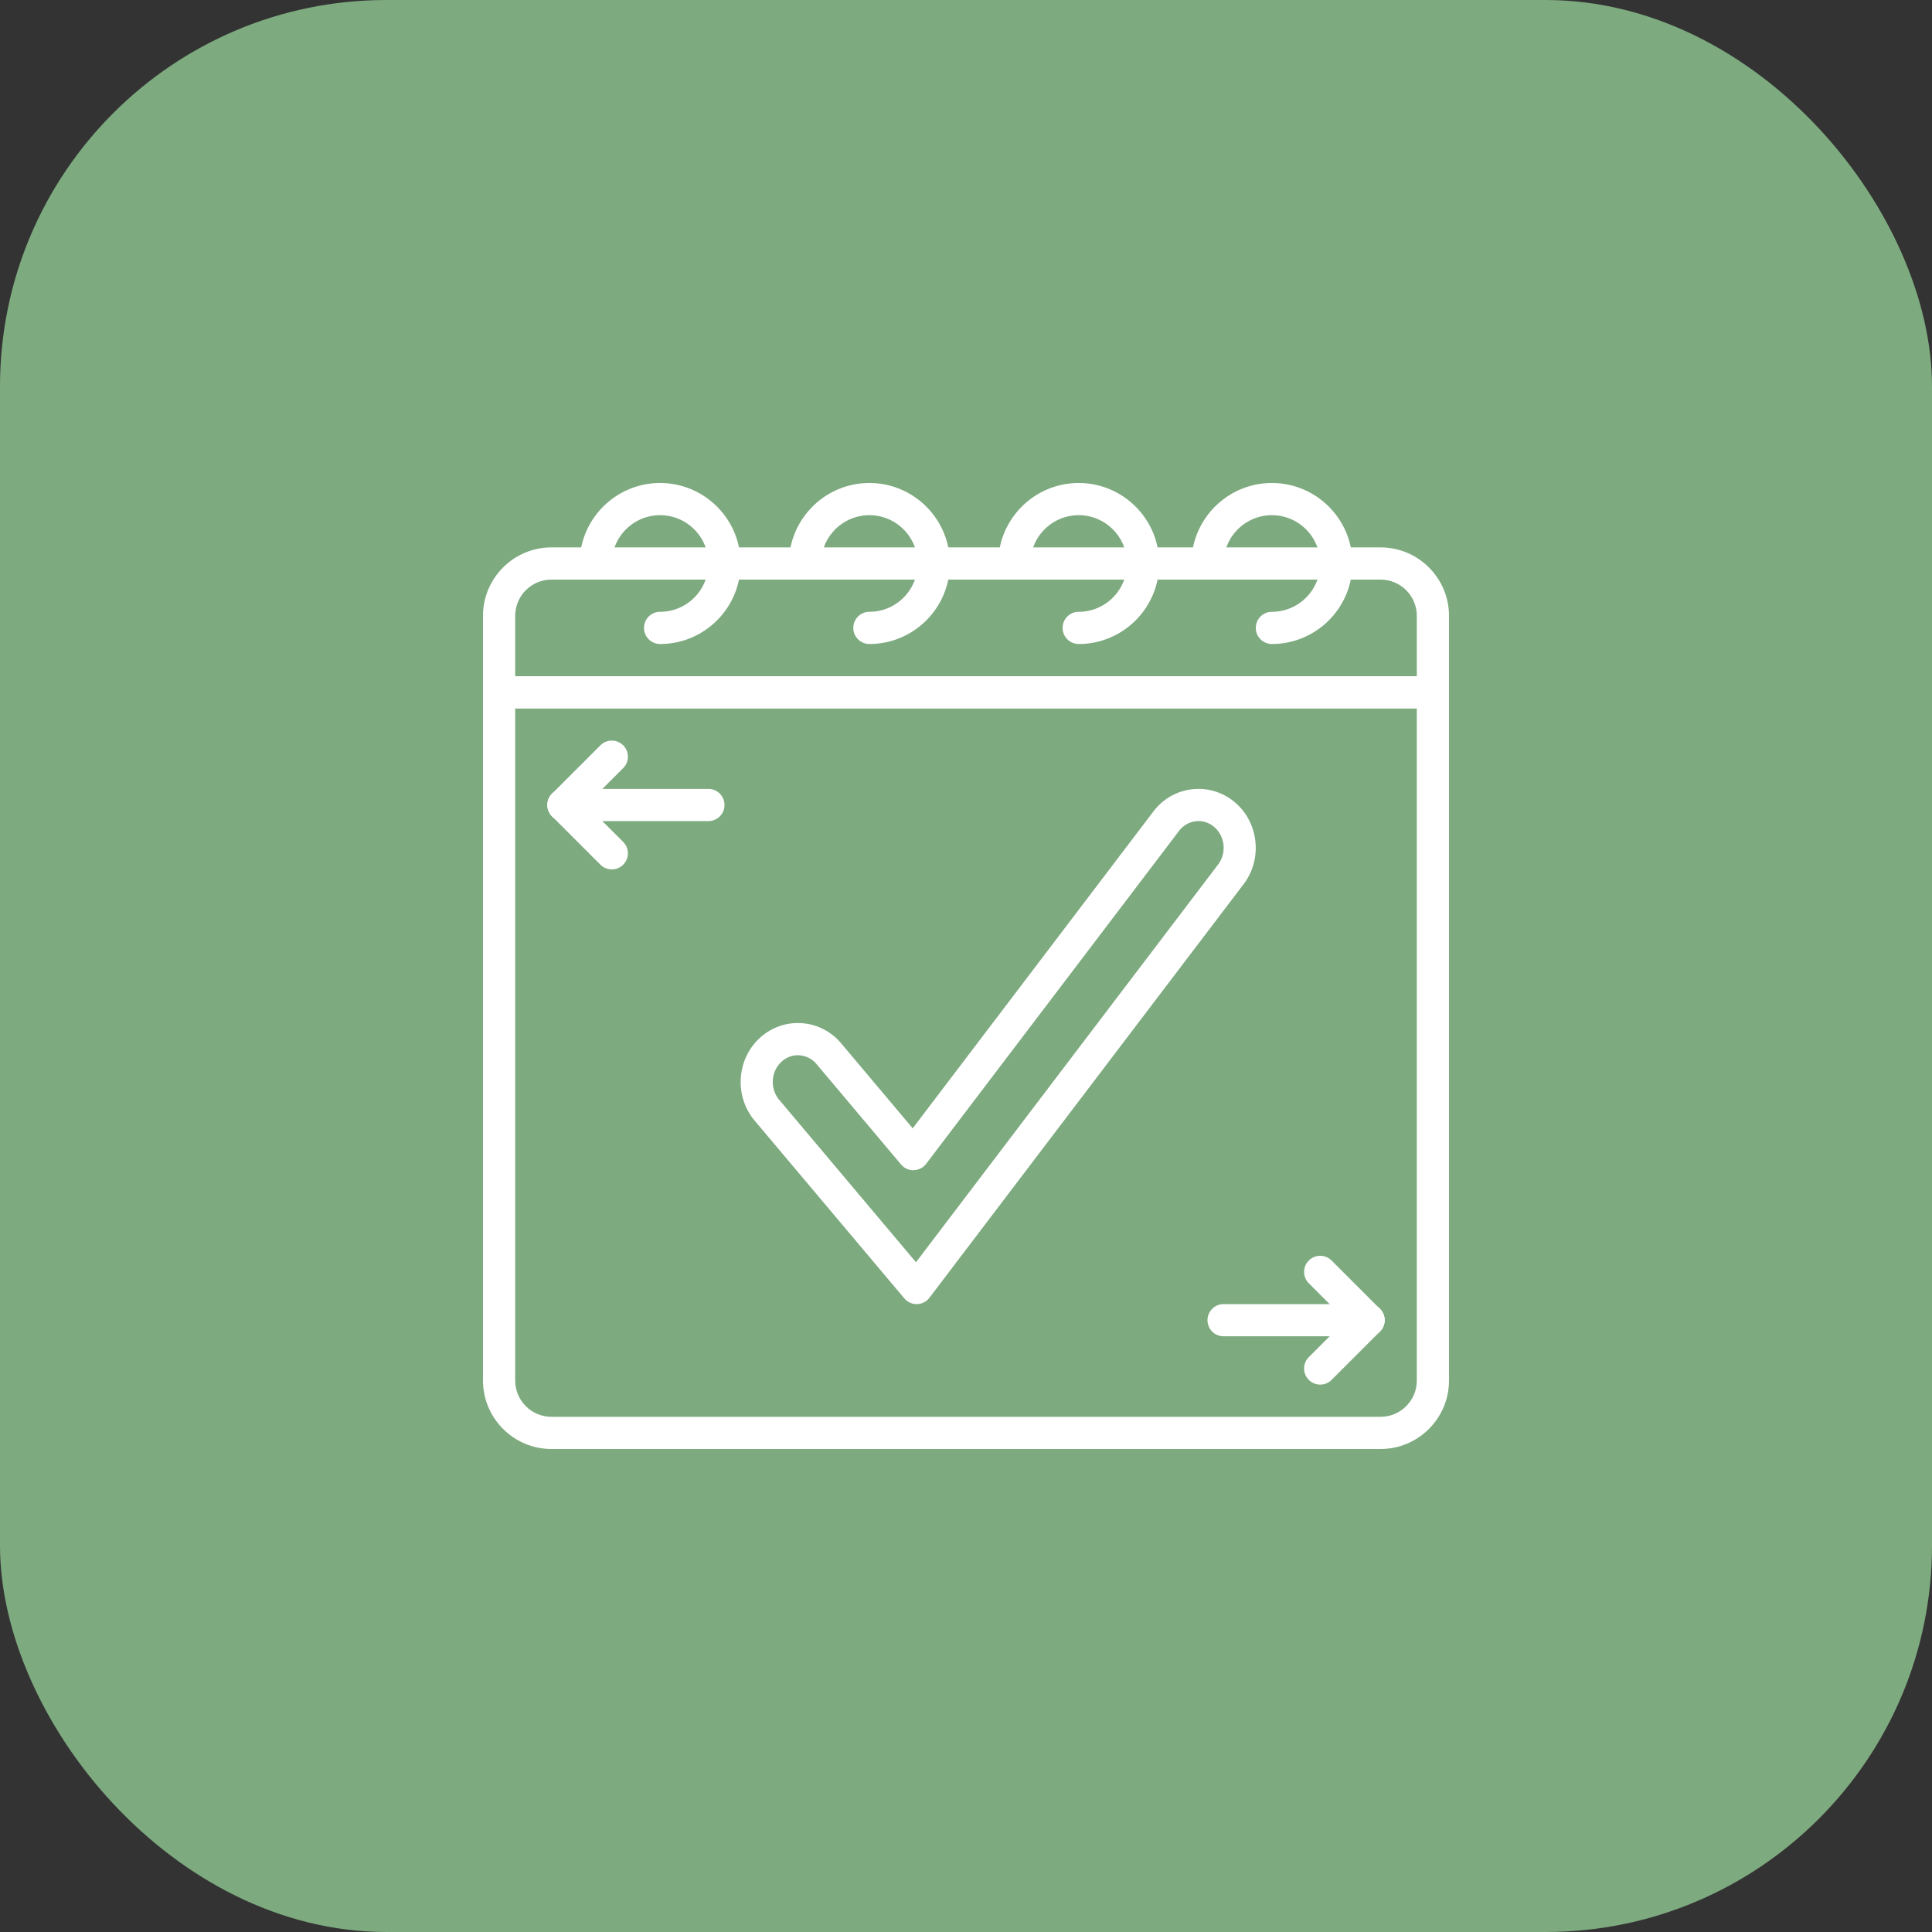
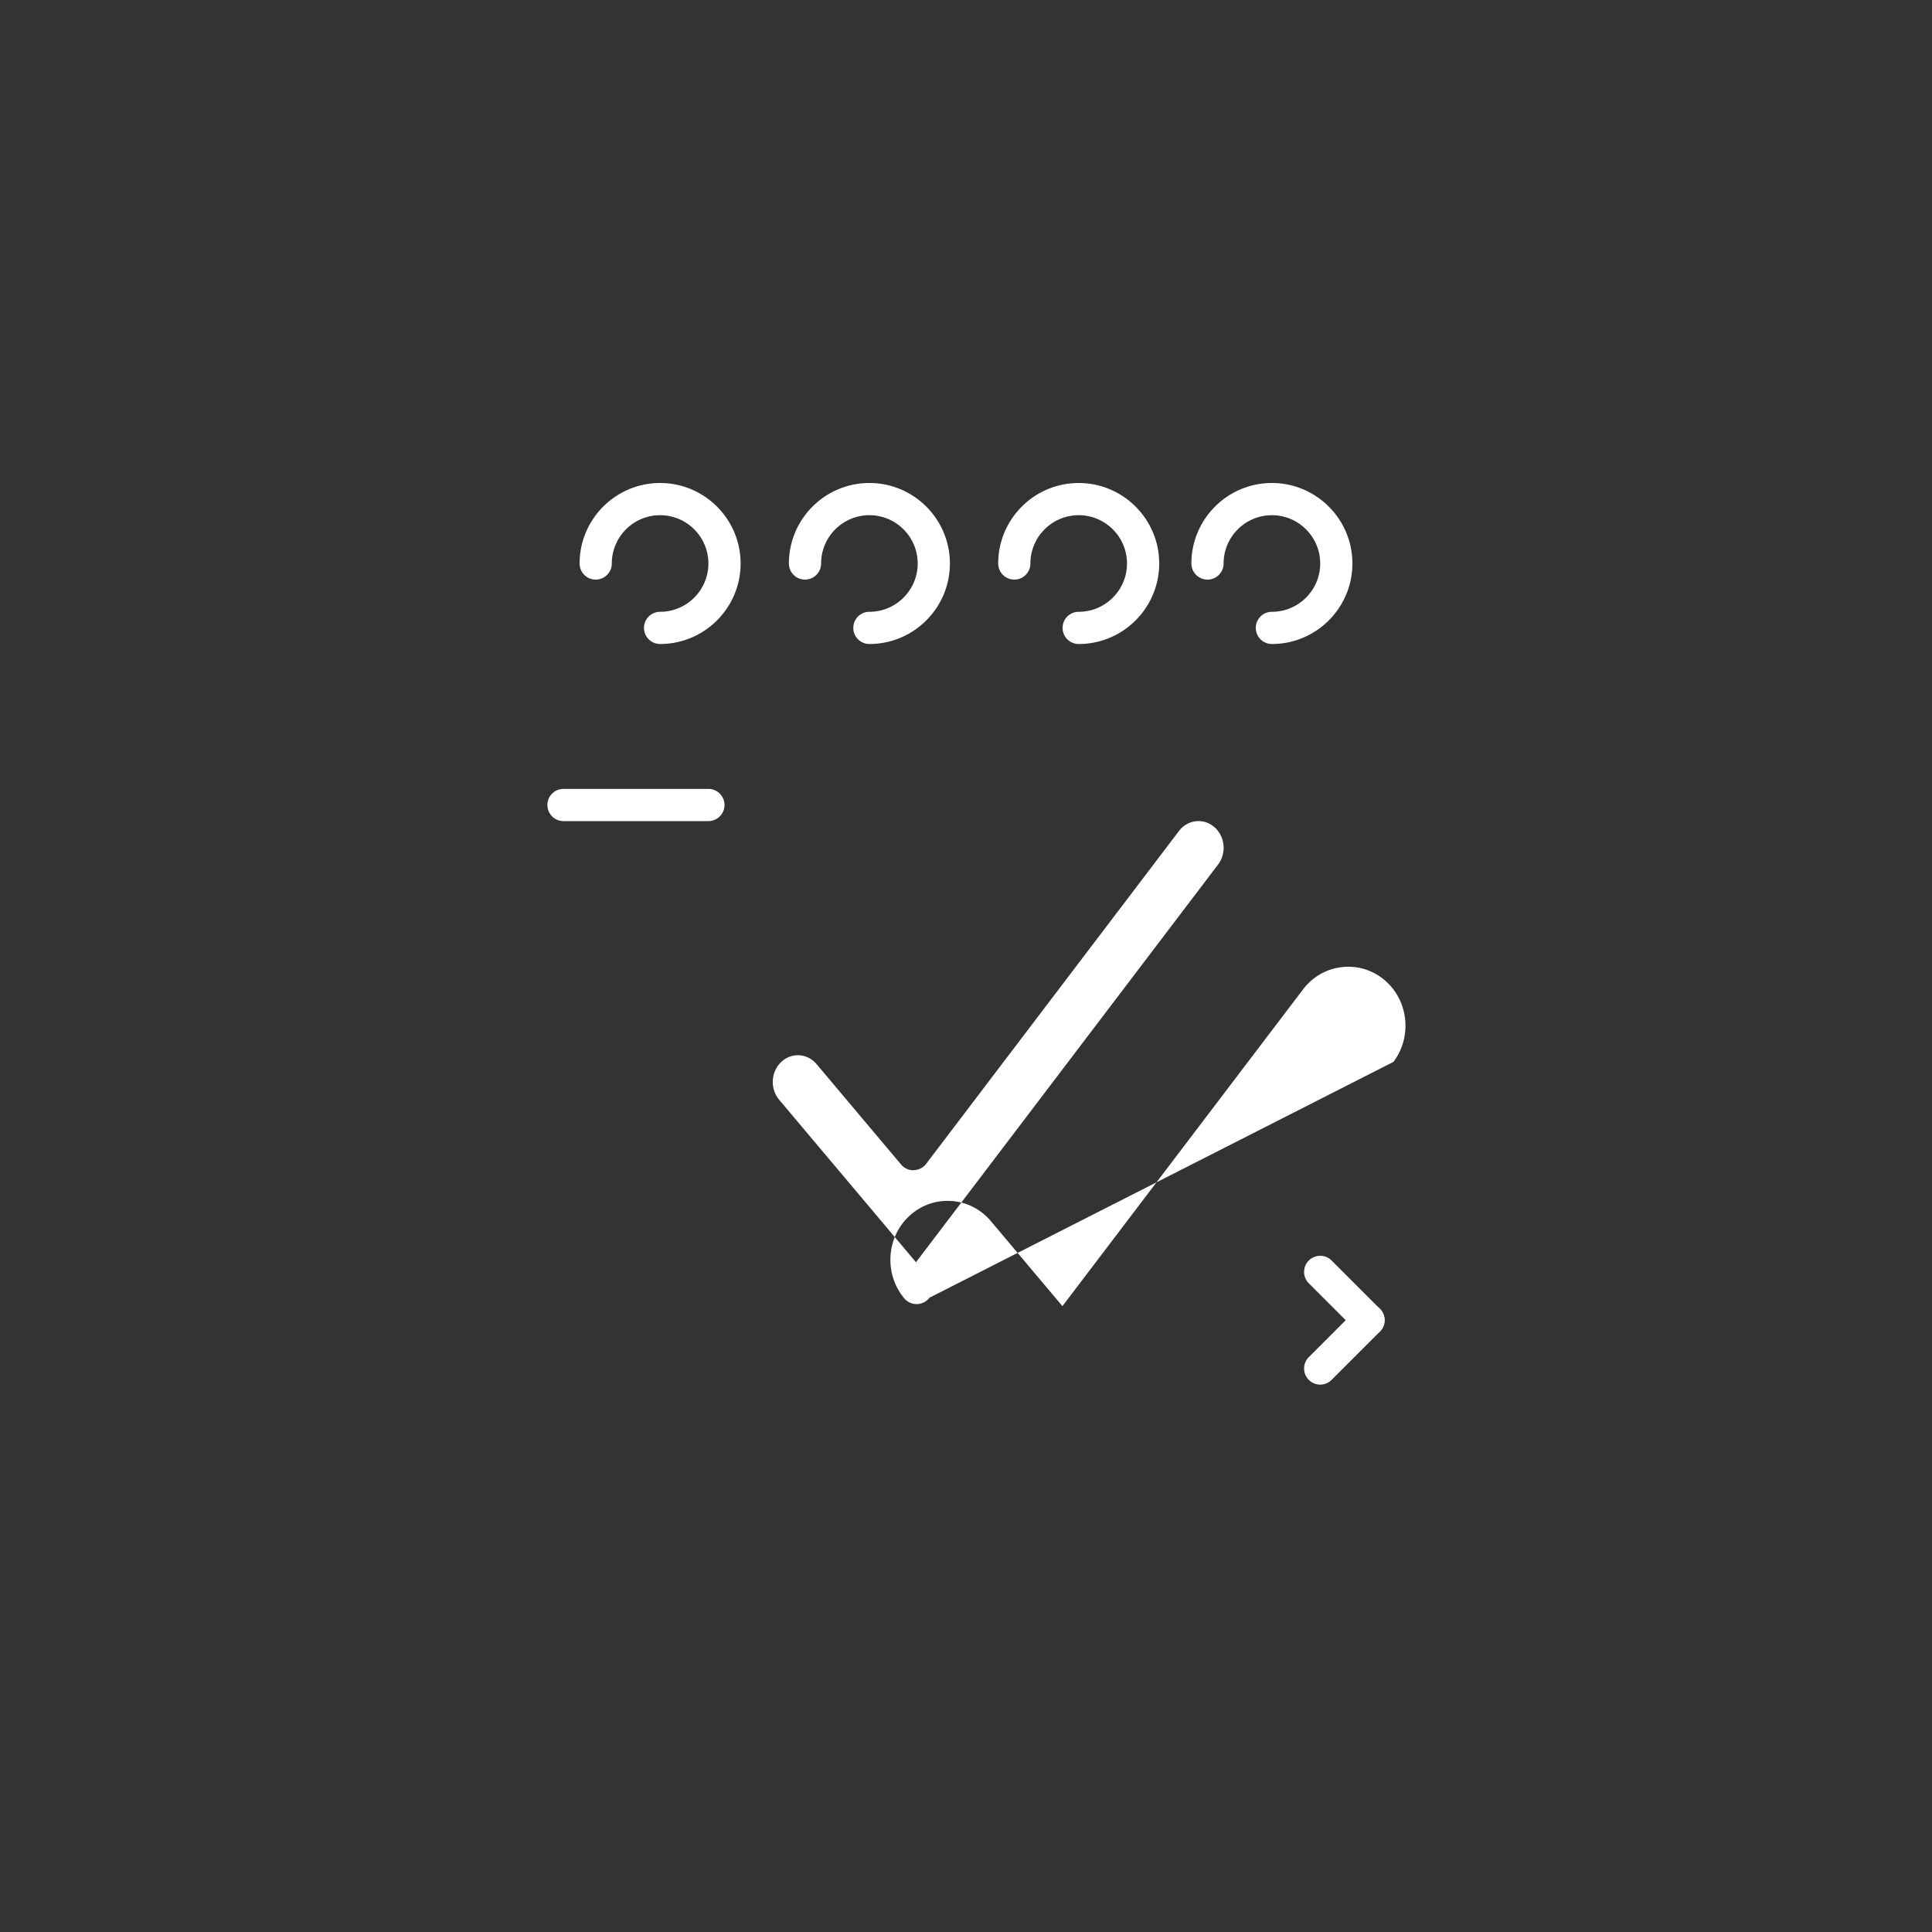
<svg xmlns="http://www.w3.org/2000/svg" width="512" height="512" x="0" y="0" viewBox="0 0 512 512" style="enable-background:new 0 0 512 512" xml:space="preserve" class="">
  <rect x="0" y="0" width="512" height="512" fill="#333333" stroke="none" />
-   <rect width="512" height="512" rx="102.4" ry="102.4" fill="#7daa7f" transform="matrix(1,0,0,1,0,0)" />
  <g transform="matrix(0.5,0,0,0.5,128,128)">
-     <path d="M475.734 512H36.266C16.266 512 0 495.727 0 475.734v-364.8c0-4.711 3.824-8.536 8.535-8.536h494.93c4.71 0 8.535 3.825 8.535 8.536v364.8C512 495.727 495.727 512 475.734 512zM17.066 119.465v356.27c0 10.59 8.61 19.199 19.2 19.199h439.468c10.59 0 19.2-8.61 19.2-19.2v-356.27zm0 0" fill="#ffffff" opacity="1" data-original="#000000" />
-     <path d="M503.465 119.465H8.535c-4.71 0-8.535-3.82-8.535-8.531V70.398c0-19.992 16.266-36.265 36.266-36.265h439.468c19.993 0 36.266 16.273 36.266 36.265v40.536c0 4.71-3.824 8.53-8.535 8.53zM17.066 102.398h477.868v-32c0-10.59-8.61-19.199-19.2-19.199H36.266c-10.59 0-19.2 8.61-19.2 19.2zm0 0" fill="#ffffff" opacity="1" data-original="#000000" />
    <path d="M93.867 85.332c-4.71 0-8.535-3.82-8.535-8.531s3.824-8.535 8.535-8.535c14.113 0 25.598-11.485 25.598-25.598 0-14.117-11.485-25.602-25.598-25.602S68.266 28.551 68.266 42.668c0 4.71-3.82 8.531-8.532 8.531S51.2 47.38 51.2 42.668C51.2 19.141 70.34 0 93.867 0s42.668 19.14 42.668 42.668c0 23.523-19.14 42.664-42.668 42.664zM204.8 85.332c-4.71 0-8.534-3.82-8.534-8.531s3.824-8.535 8.535-8.535c14.113 0 25.597-11.485 25.597-25.598 0-14.117-11.484-25.602-25.597-25.602s-25.602 11.485-25.602 25.602c0 4.71-3.82 8.531-8.531 8.531s-8.535-3.82-8.535-8.531C162.133 19.141 181.273 0 204.8 0c23.527 0 42.664 19.14 42.664 42.668 0 23.523-19.137 42.664-42.664 42.664zM315.734 85.332c-4.71 0-8.535-3.82-8.535-8.531s3.824-8.535 8.535-8.535c14.114 0 25.598-11.485 25.598-25.598 0-14.117-11.484-25.602-25.598-25.602s-25.601 11.485-25.601 25.602c0 4.71-3.824 8.531-8.531 8.531-4.711 0-8.536-3.82-8.536-8.531C273.066 19.141 292.207 0 315.734 0c23.524 0 42.664 19.14 42.664 42.668 0 23.523-19.14 42.664-42.664 42.664zM418.133 85.332a8.532 8.532 0 0 1-8.531-8.531c0-4.711 3.82-8.535 8.53-8.535 14.114 0 25.602-11.485 25.602-25.598 0-14.117-11.488-25.602-25.601-25.602s-25.598 11.485-25.598 25.602c0 4.71-3.824 8.531-8.535 8.531s-8.535-3.82-8.535-8.531C375.465 19.141 394.605 0 418.133 0 441.66 0 460.8 19.14 460.8 42.668c0 23.523-19.14 42.664-42.668 42.664zM119.465 179.2H42.668c-4.711 0-8.535-3.821-8.535-8.532s3.824-8.535 8.535-8.535h76.797c4.71 0 8.535 3.824 8.535 8.535 0 4.71-3.824 8.531-8.535 8.531zm0 0" fill="#ffffff" opacity="1" data-original="#000000" />
-     <path d="M42.668 179.2a8.51 8.51 0 0 1-6.035-2.5 8.525 8.525 0 0 1 0-12.067l25.601-25.598a8.518 8.518 0 0 1 12.067 0 8.525 8.525 0 0 1 0 12.067l-25.602 25.597a8.507 8.507 0 0 1-6.031 2.5zm0 0" fill="#ffffff" opacity="1" data-original="#000000" />
-     <path d="M68.266 204.8a8.507 8.507 0 0 1-6.032-2.5l-25.601-25.6a8.525 8.525 0 0 1 0-12.067 8.525 8.525 0 0 1 12.066 0l25.602 25.601a8.525 8.525 0 0 1 0 12.067 8.51 8.51 0 0 1-6.035 2.5zM469.332 452.266h-76.797c-4.71 0-8.535-3.82-8.535-8.532s3.824-8.535 8.535-8.535h76.797c4.711 0 8.535 3.824 8.535 8.535s-3.824 8.532-8.535 8.532zm0 0" fill="#ffffff" opacity="1" data-original="#000000" />
    <path d="M443.734 477.867a8.51 8.51 0 0 1-6.035-2.5 8.525 8.525 0 0 1 0-12.066l25.602-25.602a8.525 8.525 0 0 1 12.066 0 8.525 8.525 0 0 1 0 12.067l-25.601 25.601a8.507 8.507 0 0 1-6.032 2.5zm0 0" fill="#ffffff" opacity="1" data-original="#000000" />
-     <path d="M469.332 452.266a8.507 8.507 0 0 1-6.031-2.5l-25.602-25.598a8.525 8.525 0 0 1 0-12.066 8.525 8.525 0 0 1 12.067 0l25.601 25.597a8.525 8.525 0 0 1 0 12.067 8.51 8.51 0 0 1-6.035 2.5zM229.828 435.2a8.533 8.533 0 0 1-6.527-3.036l-79.36-94.254c-10.847-12.883-9.574-32.543 2.84-43.836 6.11-5.554 13.969-8.308 22.086-7.773 8.176.547 15.64 4.351 21 10.726l37.887 45.004 127.531-167.89c5.05-6.649 12.332-10.848 20.488-11.801 8.098-.934 16.043 1.398 22.403 6.613 12.96 10.633 15.195 30.207 4.988 43.637L236.621 431.828a8.54 8.54 0 0 1-6.578 3.371h-.215zm-62.941-131.9c-3.168 0-6.196 1.196-8.617 3.395-5.711 5.2-6.282 14.27-1.274 20.227l72.492 86.09 160.086-210.746c4.719-6.211 3.727-15.243-2.23-20.121-2.739-2.254-6.133-3.27-9.582-2.86-3.508.41-6.664 2.254-8.89 5.172L234.886 360.84a8.534 8.534 0 0 1-6.578 3.37c-2.618.153-5.067-1.05-6.743-3.026l-44.754-53.164c-2.347-2.79-5.574-4.454-9.082-4.684a8.706 8.706 0 0 0-.843-.035zm0 0" fill="#ffffff" opacity="1" data-original="#000000" />
+     <path d="M469.332 452.266a8.507 8.507 0 0 1-6.031-2.5l-25.602-25.598a8.525 8.525 0 0 1 0-12.066 8.525 8.525 0 0 1 12.067 0l25.601 25.597a8.525 8.525 0 0 1 0 12.067 8.51 8.51 0 0 1-6.035 2.5zM229.828 435.2a8.533 8.533 0 0 1-6.527-3.036c-10.847-12.883-9.574-32.543 2.84-43.836 6.11-5.554 13.969-8.308 22.086-7.773 8.176.547 15.64 4.351 21 10.726l37.887 45.004 127.531-167.89c5.05-6.649 12.332-10.848 20.488-11.801 8.098-.934 16.043 1.398 22.403 6.613 12.96 10.633 15.195 30.207 4.988 43.637L236.621 431.828a8.54 8.54 0 0 1-6.578 3.371h-.215zm-62.941-131.9c-3.168 0-6.196 1.196-8.617 3.395-5.711 5.2-6.282 14.27-1.274 20.227l72.492 86.09 160.086-210.746c4.719-6.211 3.727-15.243-2.23-20.121-2.739-2.254-6.133-3.27-9.582-2.86-3.508.41-6.664 2.254-8.89 5.172L234.886 360.84a8.534 8.534 0 0 1-6.578 3.37c-2.618.153-5.067-1.05-6.743-3.026l-44.754-53.164c-2.347-2.79-5.574-4.454-9.082-4.684a8.706 8.706 0 0 0-.843-.035zm0 0" fill="#ffffff" opacity="1" data-original="#000000" />
  </g>
</svg>